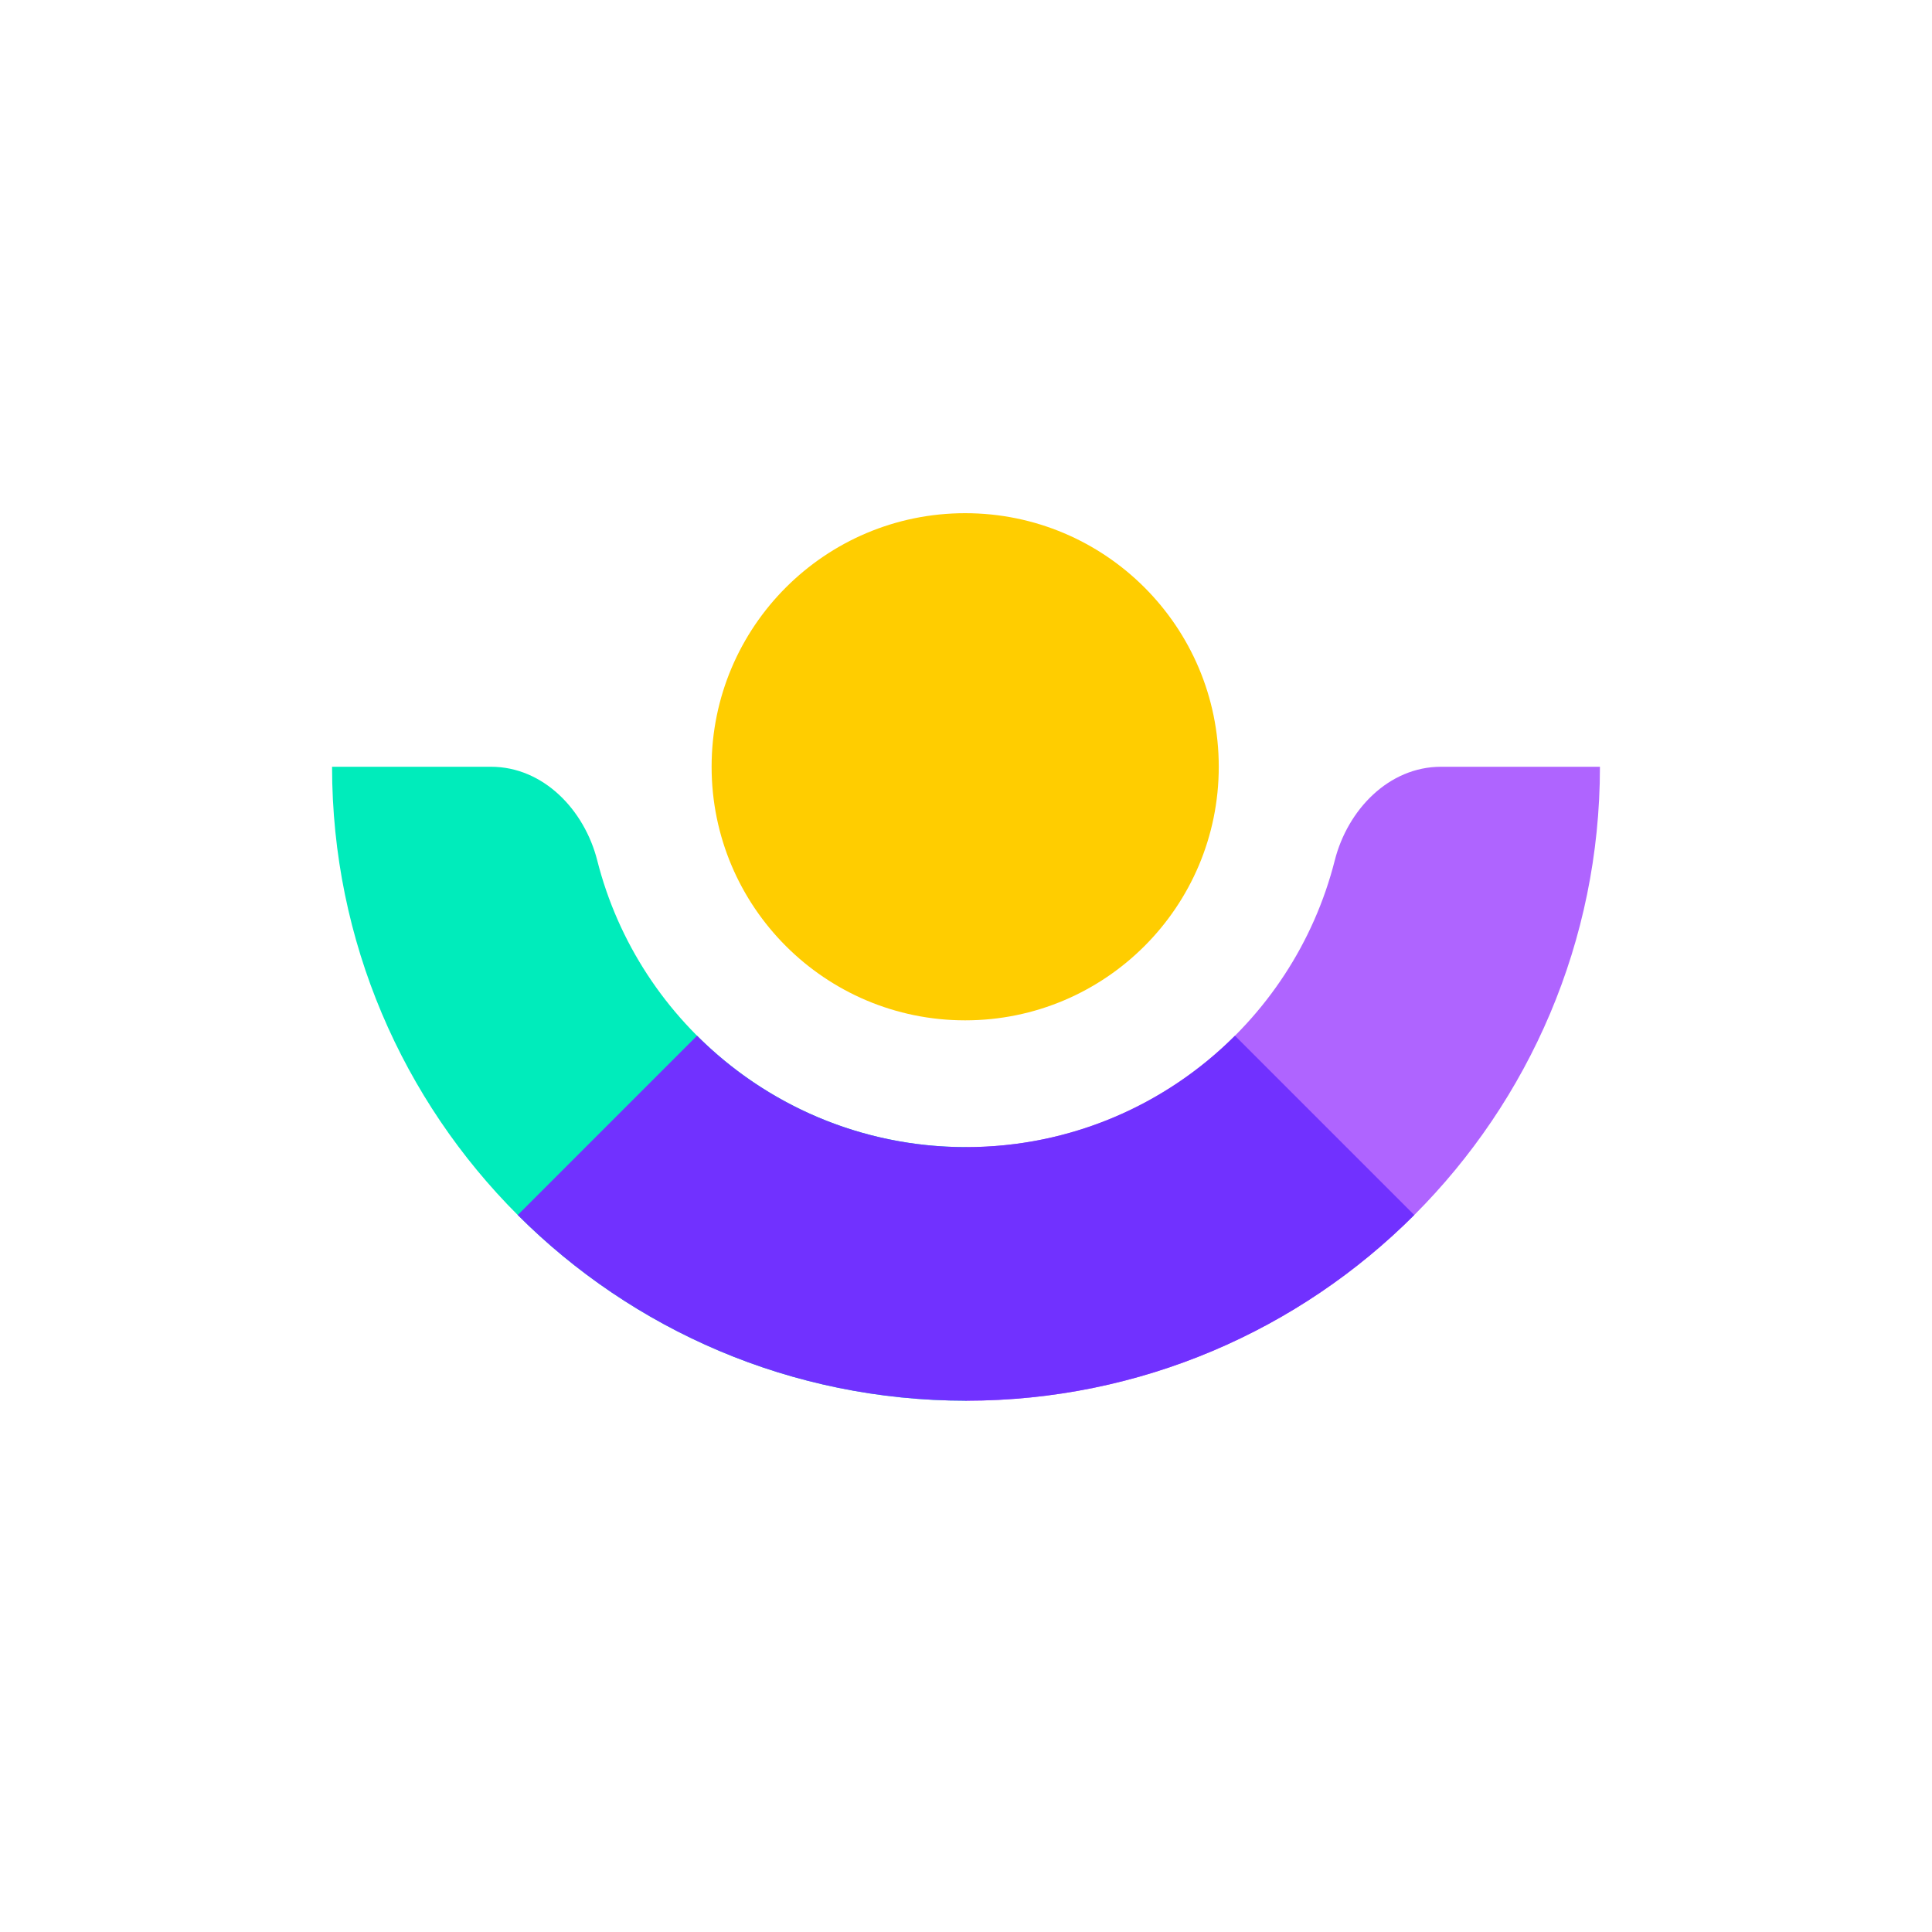
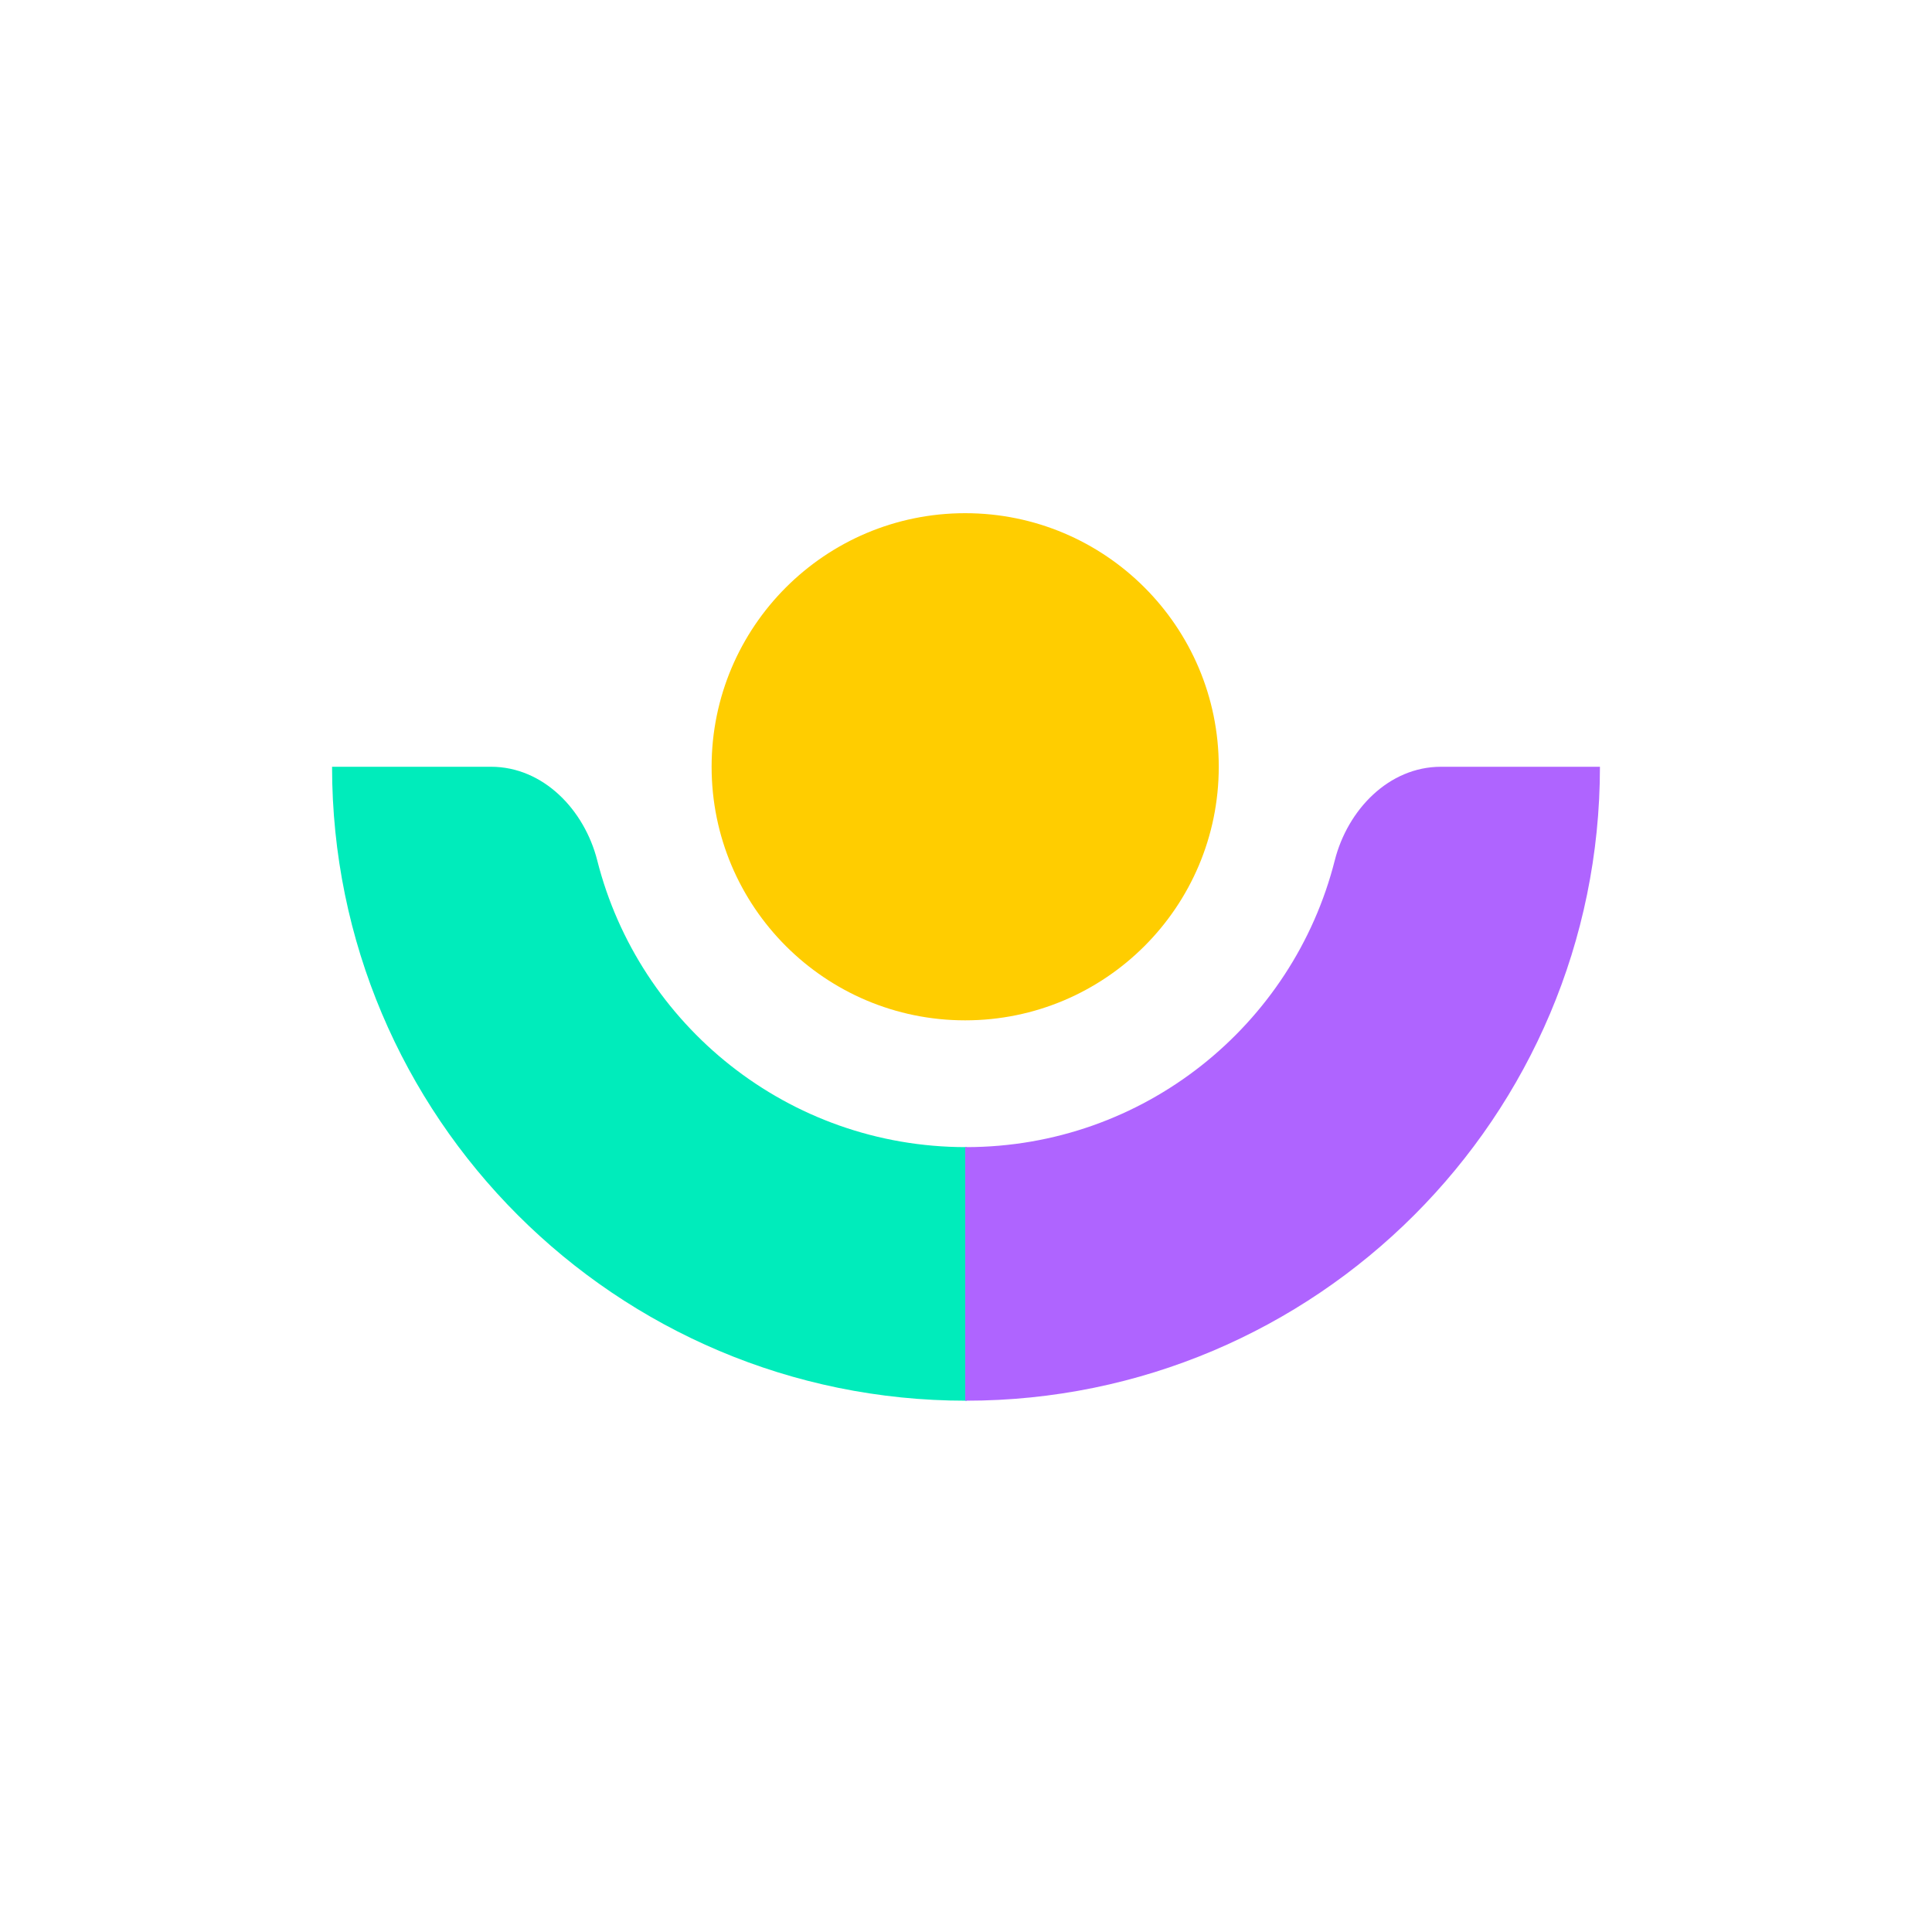
<svg xmlns="http://www.w3.org/2000/svg" fill="none" viewBox="0 0 64 64" height="64" width="64">
  <g filter="url(#customerio_filter0_i)">
    <rect fill="#fff" rx="8" height="64" width="64" />
  </g>
  <path fill="#FFCD00" d="M31.973 33.8C36.612 33.8 40.373 30.039 40.373 25.4C40.373 20.761 36.612 17 31.973 17C27.334 17 23.573 20.761 23.573 25.4C23.573 30.039 27.334 33.8 31.973 33.8Z" />
  <path fill="#00ECBB" d="M32.028 38C32.019 38 32.009 38 32 38C26.113 38 21.168 33.962 19.785 28.505C19.36 26.826 17.996 25.4 16.264 25.4H11C11 36.998 20.402 46.4 32 46.4C32.009 46.4 32.019 46.4 32.028 46.4V38Z" />
  <path fill="#AF64FF" d="M31.973 38C31.982 38 31.991 38 32 38C37.888 38 42.832 33.962 44.215 28.505C44.64 26.826 46.004 25.4 47.736 25.4H53C53 36.998 43.598 46.4 32 46.4C31.991 46.4 31.982 46.4 31.973 46.4V38Z" />
-   <path fill="#7131FF" d="M46.849 40.249C43.049 44.05 37.799 46.4 32 46.4C26.201 46.4 20.951 44.05 17.151 40.249L23.09 34.31C25.371 36.59 28.521 38 32 38C35.48 38 38.63 36.59 40.91 34.31L46.849 40.249Z" />
  <defs>
    <filter color-interpolation-filters="sRGB" filterUnits="userSpaceOnUse" height="65" width="64" y="0" x="0" id="customerio_filter0_i">
      <feFlood result="BackgroundImageFix" flood-opacity="0" />
      <feBlend result="shape" in2="BackgroundImageFix" in="SourceGraphic" />
      <feColorMatrix result="hardAlpha" values="0 0 0 0 0 0 0 0 0 0 0 0 0 0 0 0 0 0 127 0" in="SourceAlpha" />
      <feOffset dy="1" />
      <feGaussianBlur stdDeviation="5" />
      <feComposite k3="1" k2="-1" operator="arithmetic" in2="hardAlpha" />
      <feColorMatrix values="0 0 0 0 0.847 0 0 0 0 0.847 0 0 0 0 0.914 0 0 0 0.3 0" />
      <feBlend result="effect1_innerShadow" in2="shape" />
    </filter>
  </defs>
</svg>